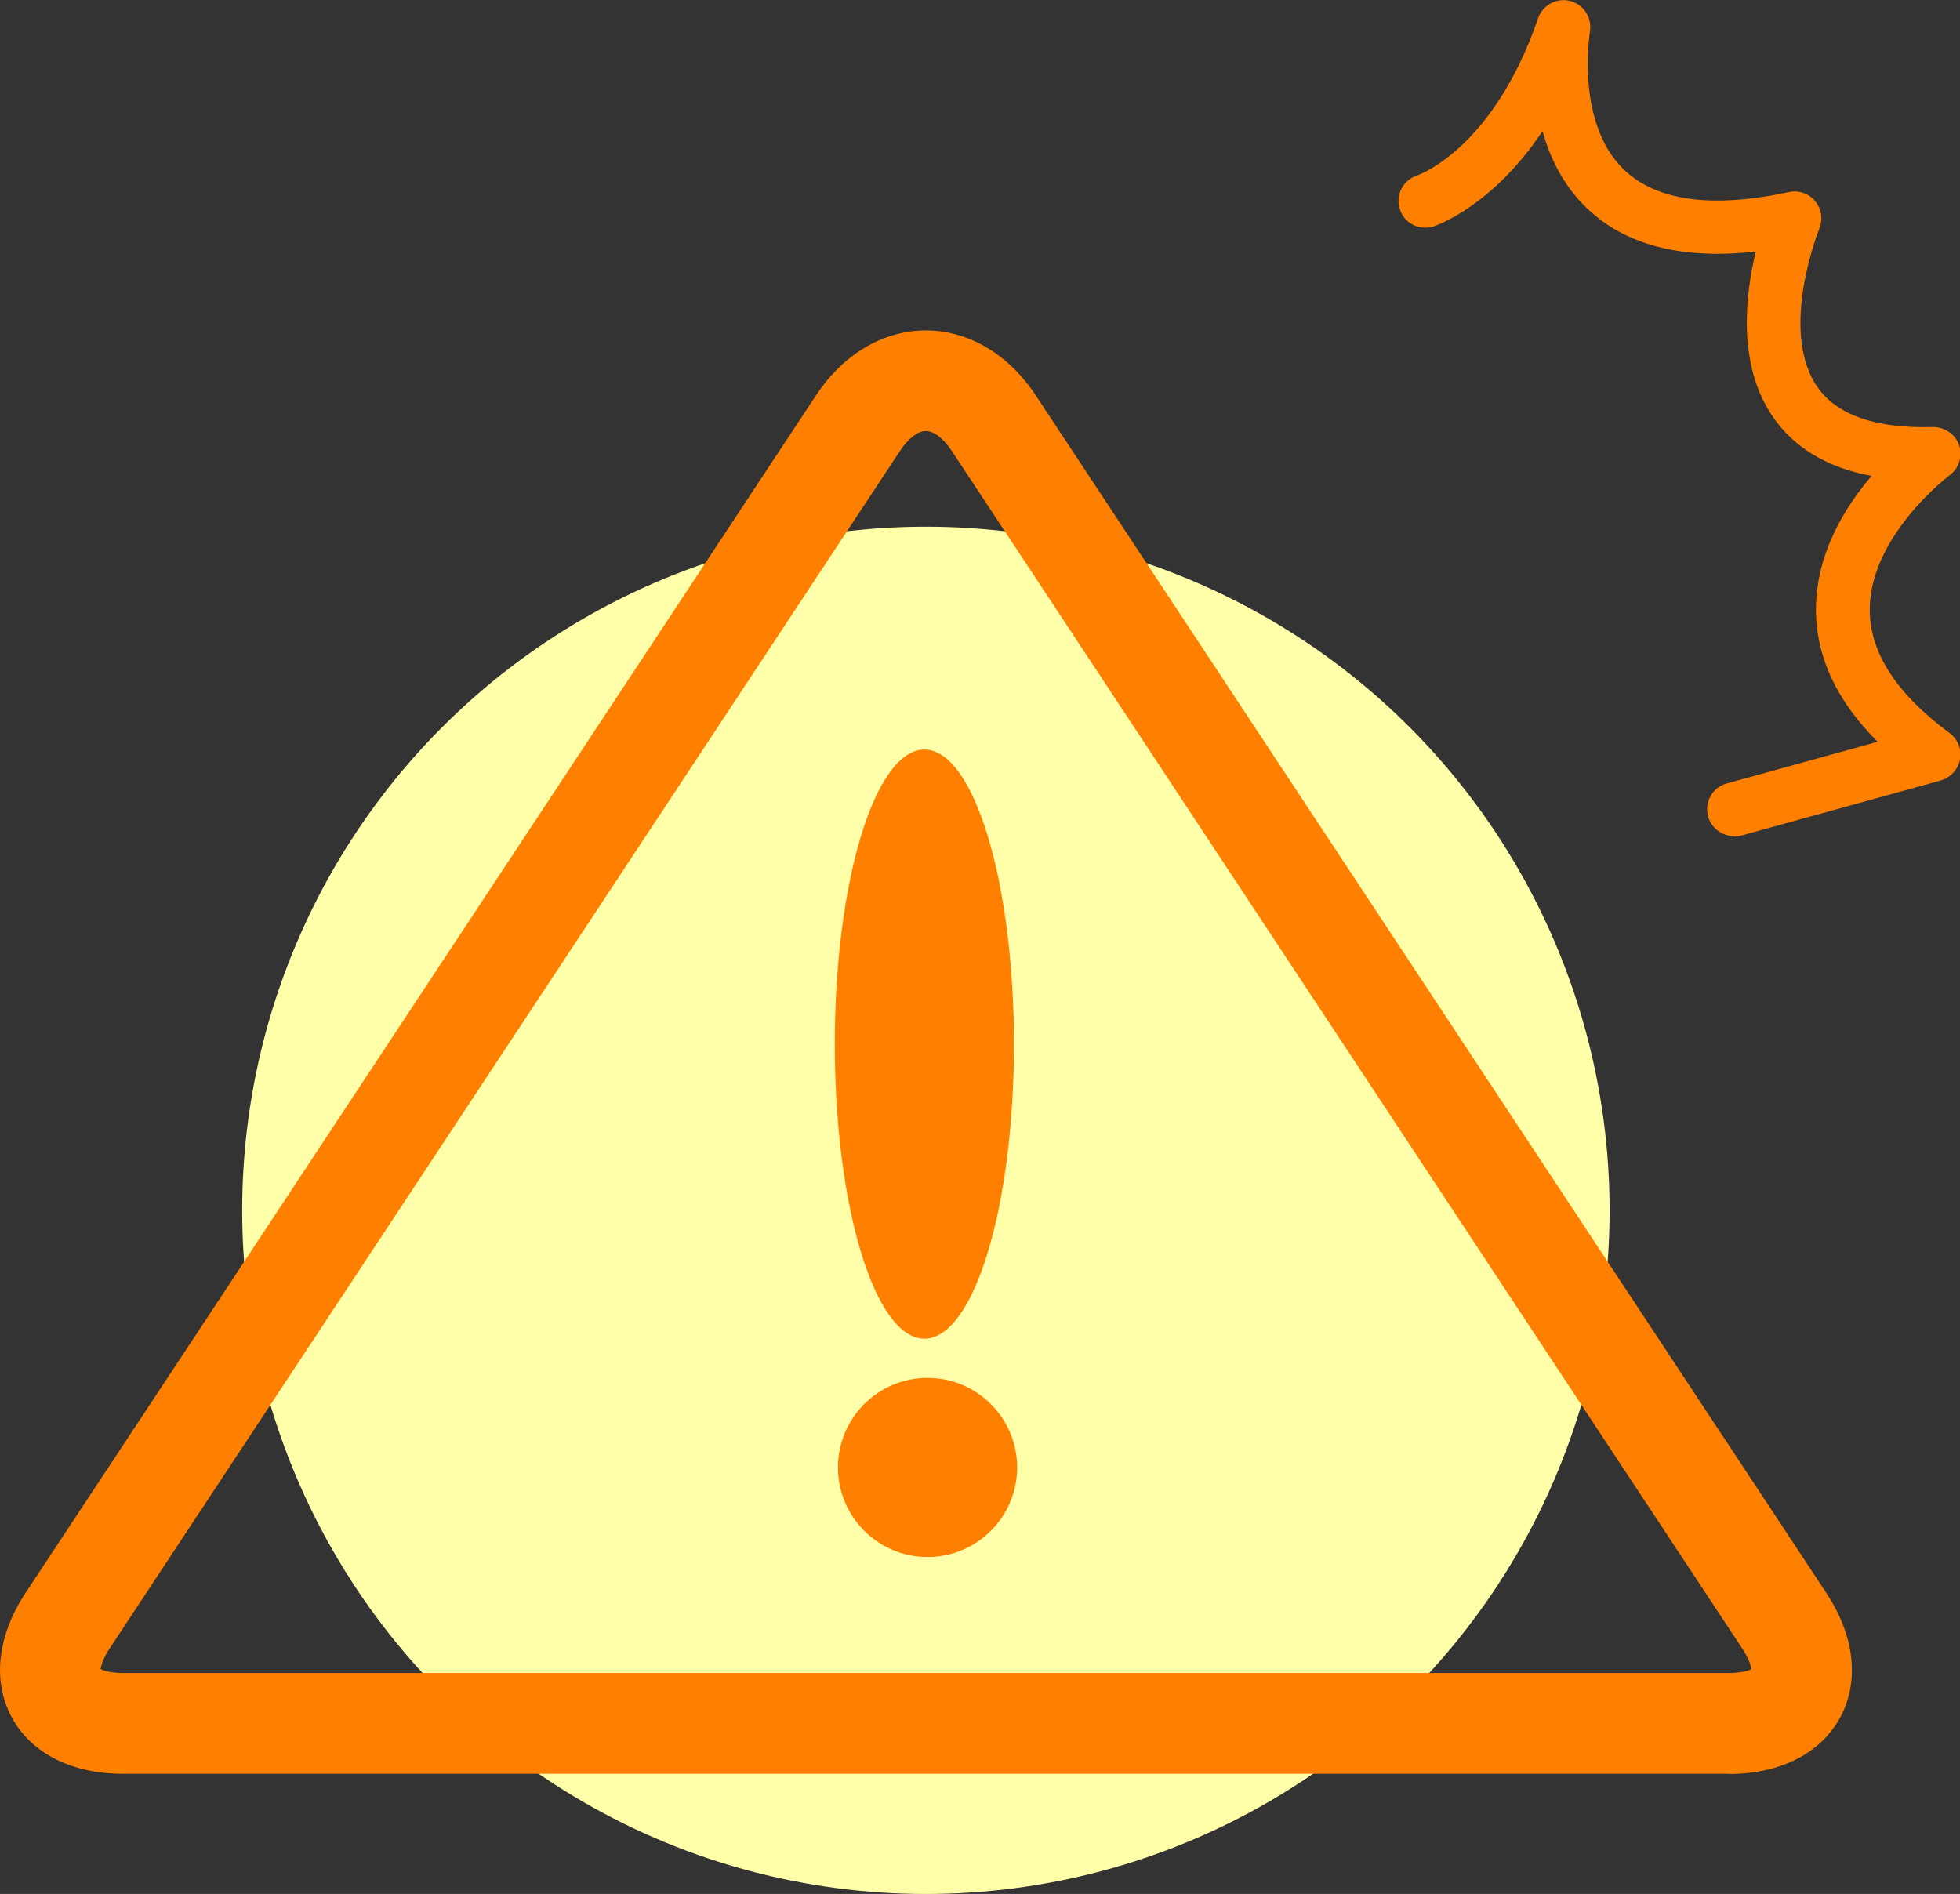
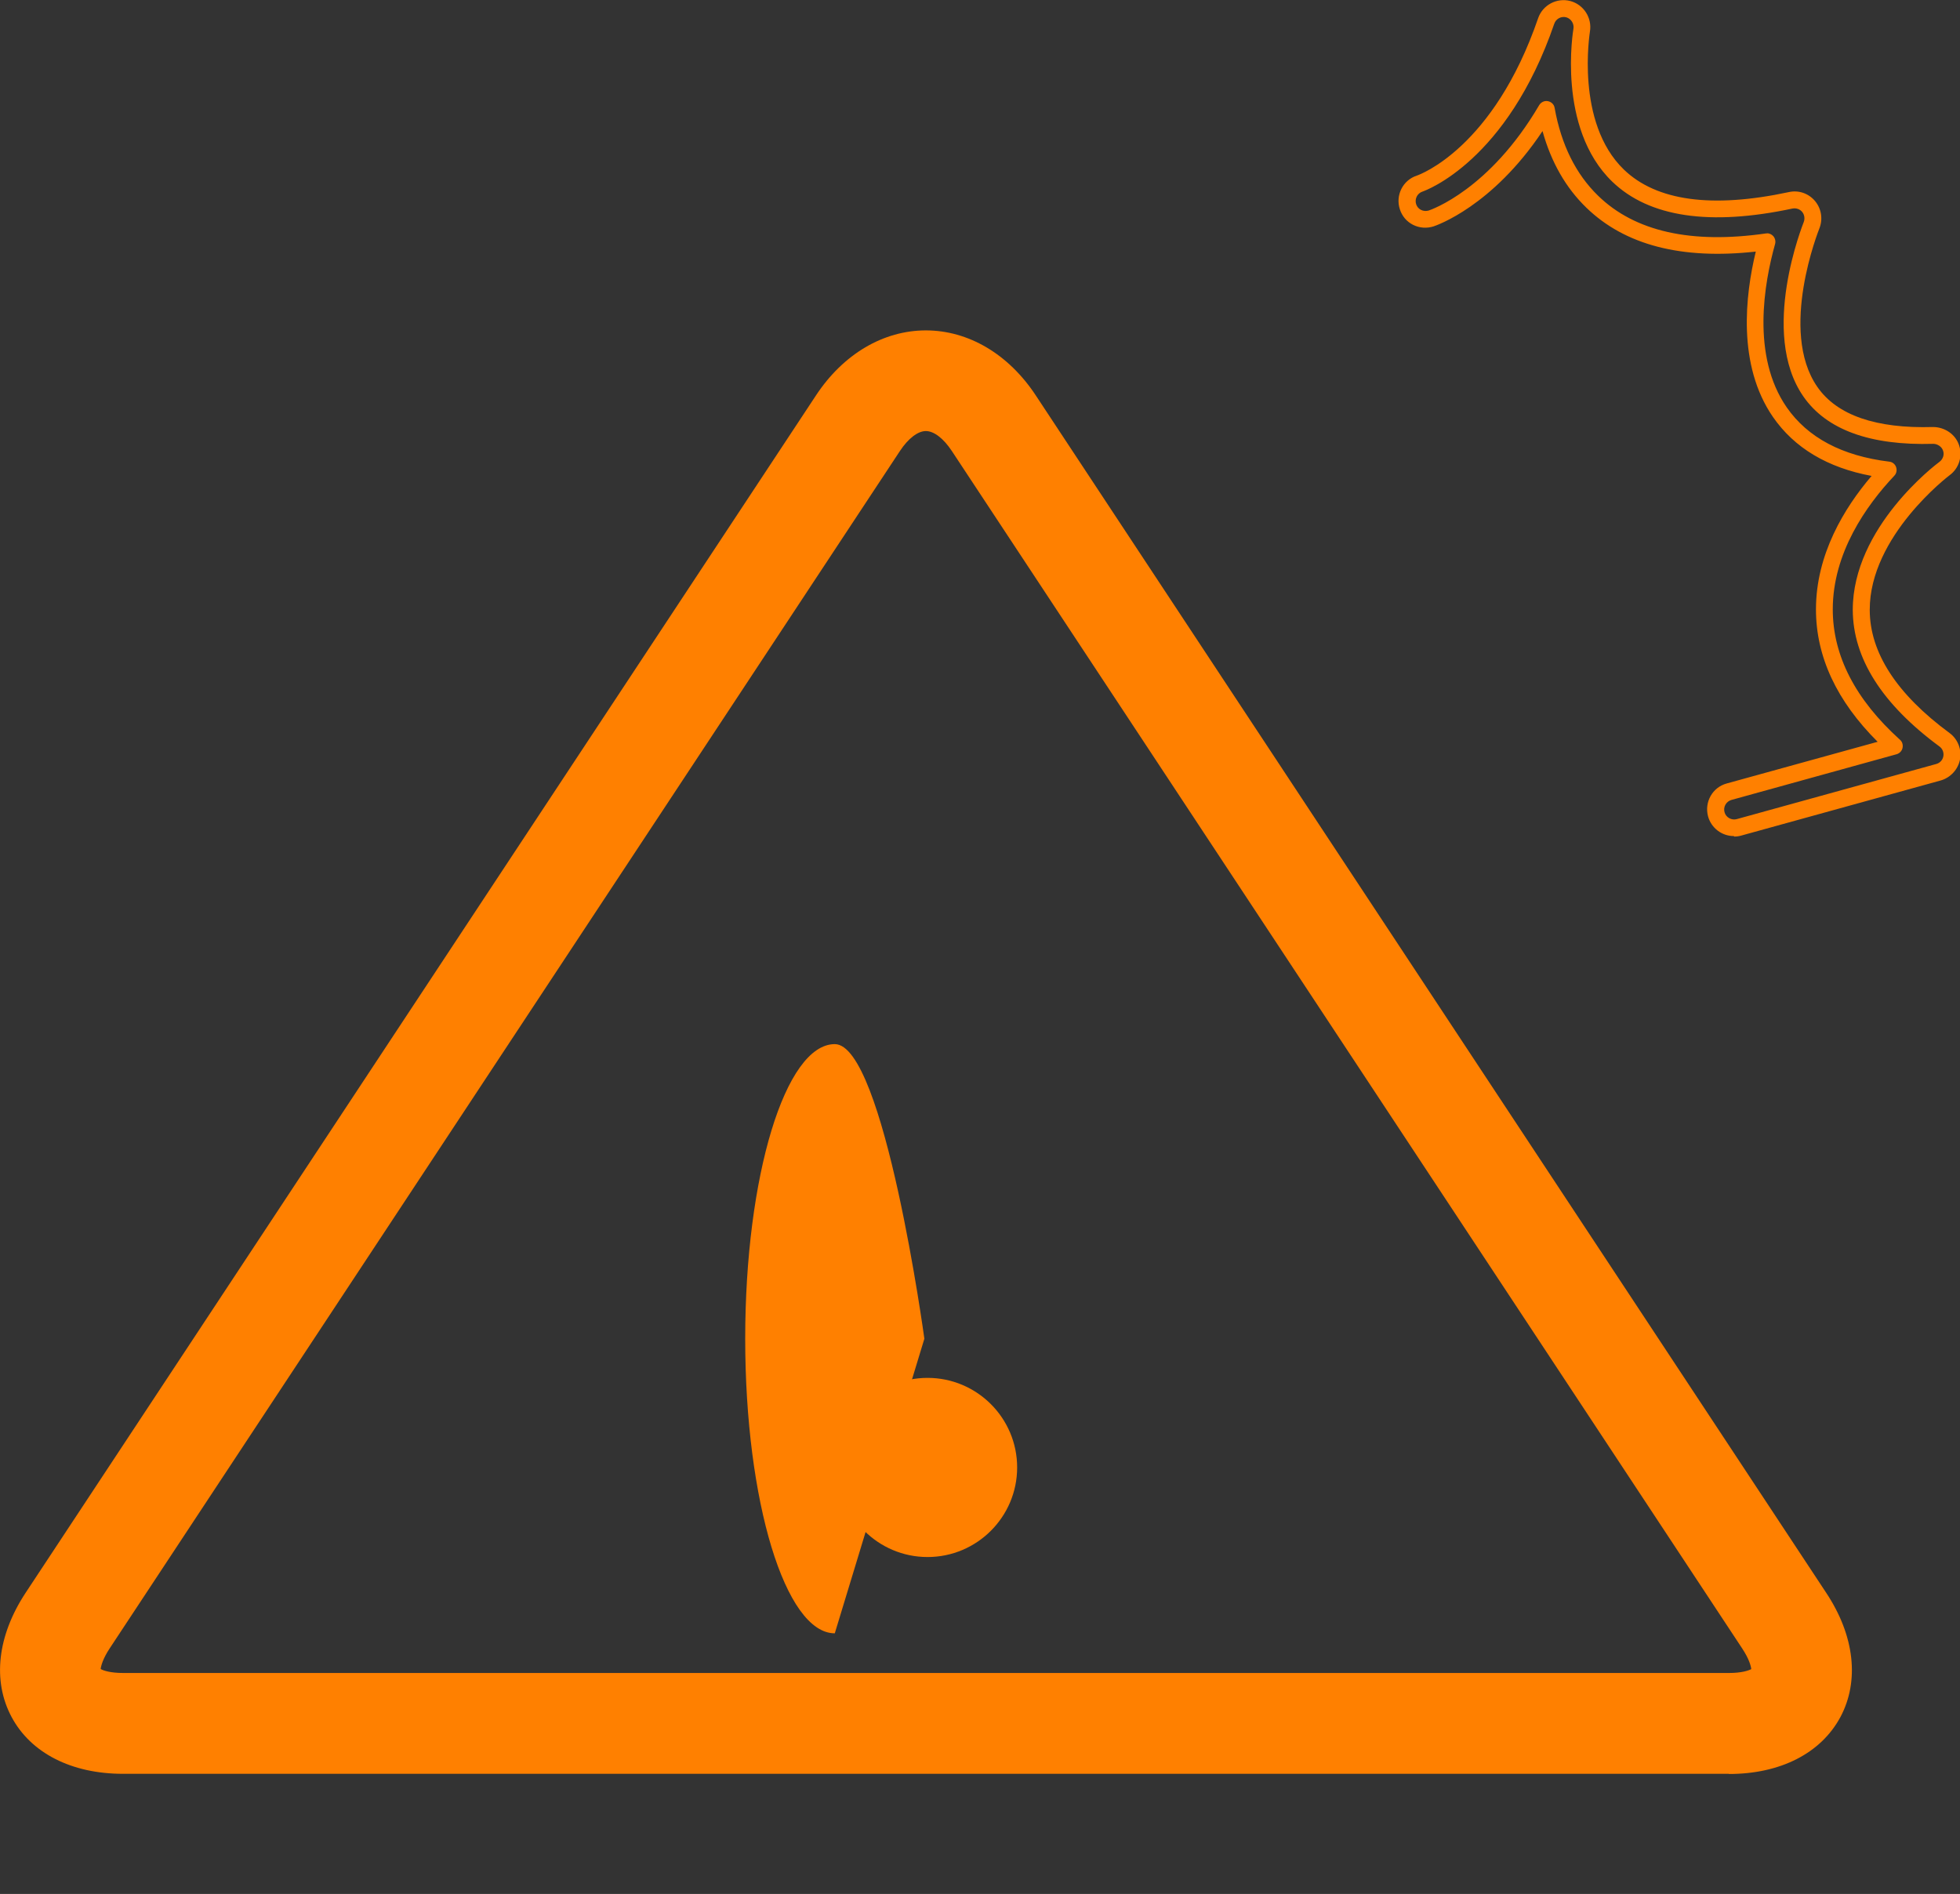
<svg xmlns="http://www.w3.org/2000/svg" id="_レイヤー_2" data-name="レイヤー 2" viewBox="0 0 116.62 112.7">
  <rect x="0" y="0" width="116.62" height="112.7" fill="#333333" stroke="none" />
  <defs>
    <style>
      .cls-1 {
        fill: #ffa;
      }

      .cls-2 {
        fill: #ff8000;
      }
    </style>
  </defs>
  <g id="_レイヤー_1-2" data-name="レイヤー 1">
    <g>
-       <circle class="cls-1" cx="55.09" cy="72.02" r="40.68" />
      <g>
        <path class="cls-2" d="M102.87,105.55H7.32c-3.06,0-5.48-1.23-6.63-3.38s-.85-4.84,.84-7.4L48.55,23.53c1.62-2.46,4.01-3.87,6.54-3.87s4.92,1.41,6.54,3.87l47.03,71.25c1.69,2.55,1.99,5.25,.84,7.4-1.16,2.15-3.57,3.38-6.63,3.38ZM6,99.32c.16,.09,.58,.23,1.33,.23H102.87c.75,0,1.16-.14,1.33-.23-.02-.19-.13-.61-.54-1.23L56.63,26.83c-.49-.74-1.06-1.18-1.54-1.18s-1.05,.44-1.54,1.18L6.53,98.08c-.41,.62-.52,1.05-.54,1.23Z" />
        <g>
-           <path class="cls-2" d="M55,79.66c2.95,0,5.33-7.85,5.33-17.53s-2.39-17.53-5.33-17.53-5.33,7.85-5.33,17.53,2.39,17.53,5.33,17.53Z" />
+           <path class="cls-2" d="M55,79.66s-2.39-17.53-5.33-17.53-5.33,7.85-5.33,17.53,2.39,17.53,5.33,17.53Z" />
          <path class="cls-2" d="M55.19,81.99c-2.95,0-5.33,2.39-5.33,5.33s2.39,5.33,5.33,5.33,5.33-2.39,5.33-5.33-2.39-5.33-5.33-5.33Z" />
        </g>
      </g>
      <g>
-         <path class="cls-2" d="M103.16,49.25c-.48,0-.92-.32-1.05-.8-.16-.58,.18-1.18,.76-1.34l9.83-2.72c-2.76-2.5-4.16-5.22-4.16-8.13,0-3.55,2.11-6.5,3.8-8.3-2.95-.36-5.12-1.51-6.45-3.44-2.22-3.21-1.45-7.68-.76-10.15-4.59,.66-8.09-.14-10.41-2.38-1.64-1.59-2.4-3.63-2.74-5.5-3.03,5.19-6.67,6.43-6.86,6.49-.57,.19-1.19-.13-1.38-.7-.19-.57,.12-1.19,.69-1.38,.21-.07,4.81-1.74,7.53-9.68,.19-.54,.76-.85,1.31-.7,.55,.14,.9,.69,.8,1.25,0,.05-.95,5.65,2.16,8.66,2.06,1.99,5.52,2.49,10.27,1.47,.4-.08,.81,.06,1.07,.37,.26,.31,.33,.74,.17,1.12-.03,.06-2.55,6.31-.07,9.89,1.27,1.83,3.72,2.71,7.31,2.6,.48,0,.91,.28,1.07,.74,.16,.45,0,.95-.38,1.24-.05,.04-4.96,3.73-4.95,8.41,0,2.71,1.67,5.31,4.95,7.73,.34,.25,.5,.67,.43,1.08-.08,.41-.38,.74-.78,.85l-11.87,3.28c-.1,.03-.2,.04-.29,.04Z" />
        <path class="cls-2" d="M103.16,49.75c-.71,0-1.34-.48-1.53-1.17-.23-.85,.26-1.73,1.11-1.96l8.98-2.48c-2.44-2.43-3.67-5.07-3.67-7.88,0-3.27,1.68-6.03,3.31-7.94-2.63-.49-4.6-1.67-5.87-3.51-2.13-3.09-1.65-7.24-1.02-9.84-4.4,.49-7.78-.38-10.08-2.61-1.23-1.19-2.1-2.72-2.61-4.56-2.99,4.49-6.33,5.62-6.48,5.67-.4,.13-.84,.1-1.22-.09-.38-.19-.66-.52-.79-.93-.27-.83,.18-1.73,1.01-2,.18-.06,4.57-1.65,7.22-9.37,.27-.78,1.11-1.23,1.91-1.02,.8,.21,1.31,1.01,1.17,1.82,0,.05-.89,5.4,2.02,8.21,1.94,1.87,5.24,2.32,9.82,1.34,.58-.13,1.18,.08,1.56,.54,.38,.46,.47,1.08,.25,1.63-.02,.06-2.44,6.07-.12,9.42,1.17,1.69,3.49,2.49,6.88,2.39,.69,0,1.33,.42,1.55,1.07,.23,.66,0,1.39-.56,1.8-.04,.03-4.76,3.61-4.75,8.01,0,2.54,1.6,5.01,4.75,7.33,.49,.36,.73,.98,.62,1.57-.11,.59-.56,1.08-1.14,1.25l-11.87,3.28c-.14,.04-.28,.06-.42,.06Zm1.97-35.87c.14,0,.28,.06,.38,.17,.11,.13,.15,.3,.11,.46-.65,2.32-1.43,6.67,.69,9.73,1.25,1.8,3.3,2.89,6.1,3.23,.19,.02,.35,.15,.41,.33s.02,.38-.11,.51c-1.67,1.77-3.66,4.59-3.66,7.95,0,2.75,1.34,5.36,4,7.76,.14,.12,.19,.31,.15,.49s-.18,.32-.35,.37l-9.83,2.72c-.31,.09-.5,.41-.41,.73,.08,.31,.42,.5,.73,.41l11.87-3.28c.22-.06,.38-.24,.42-.46,.04-.22-.05-.45-.23-.58-3.42-2.52-5.15-5.25-5.16-8.13,0-4.91,4.94-8.65,5.16-8.81,.21-.16,.3-.43,.21-.67-.08-.24-.34-.4-.58-.4-3.76,.11-6.36-.84-7.73-2.82-2.64-3.81,0-10.3,.02-10.37,.08-.2,.05-.44-.09-.61-.14-.17-.36-.24-.58-.2-4.92,1.05-8.53,.51-10.72-1.6-3.32-3.2-2.32-9.04-2.31-9.1,.05-.3-.14-.6-.43-.68-.3-.08-.61,.09-.71,.38-2.81,8.18-7.64,9.92-7.84,9.99-.31,.1-.48,.44-.38,.75,.05,.15,.15,.27,.29,.34,.14,.07,.3,.08,.45,.04,.15-.05,3.63-1.24,6.58-6.27,.11-.18,.31-.28,.52-.24,.21,.04,.37,.2,.4,.4,.39,2.18,1.26,3.94,2.59,5.23,2.19,2.13,5.55,2.88,9.99,2.24,.02,0,.05,0,.07,0Z" />
      </g>
    </g>
  </g>
</svg>